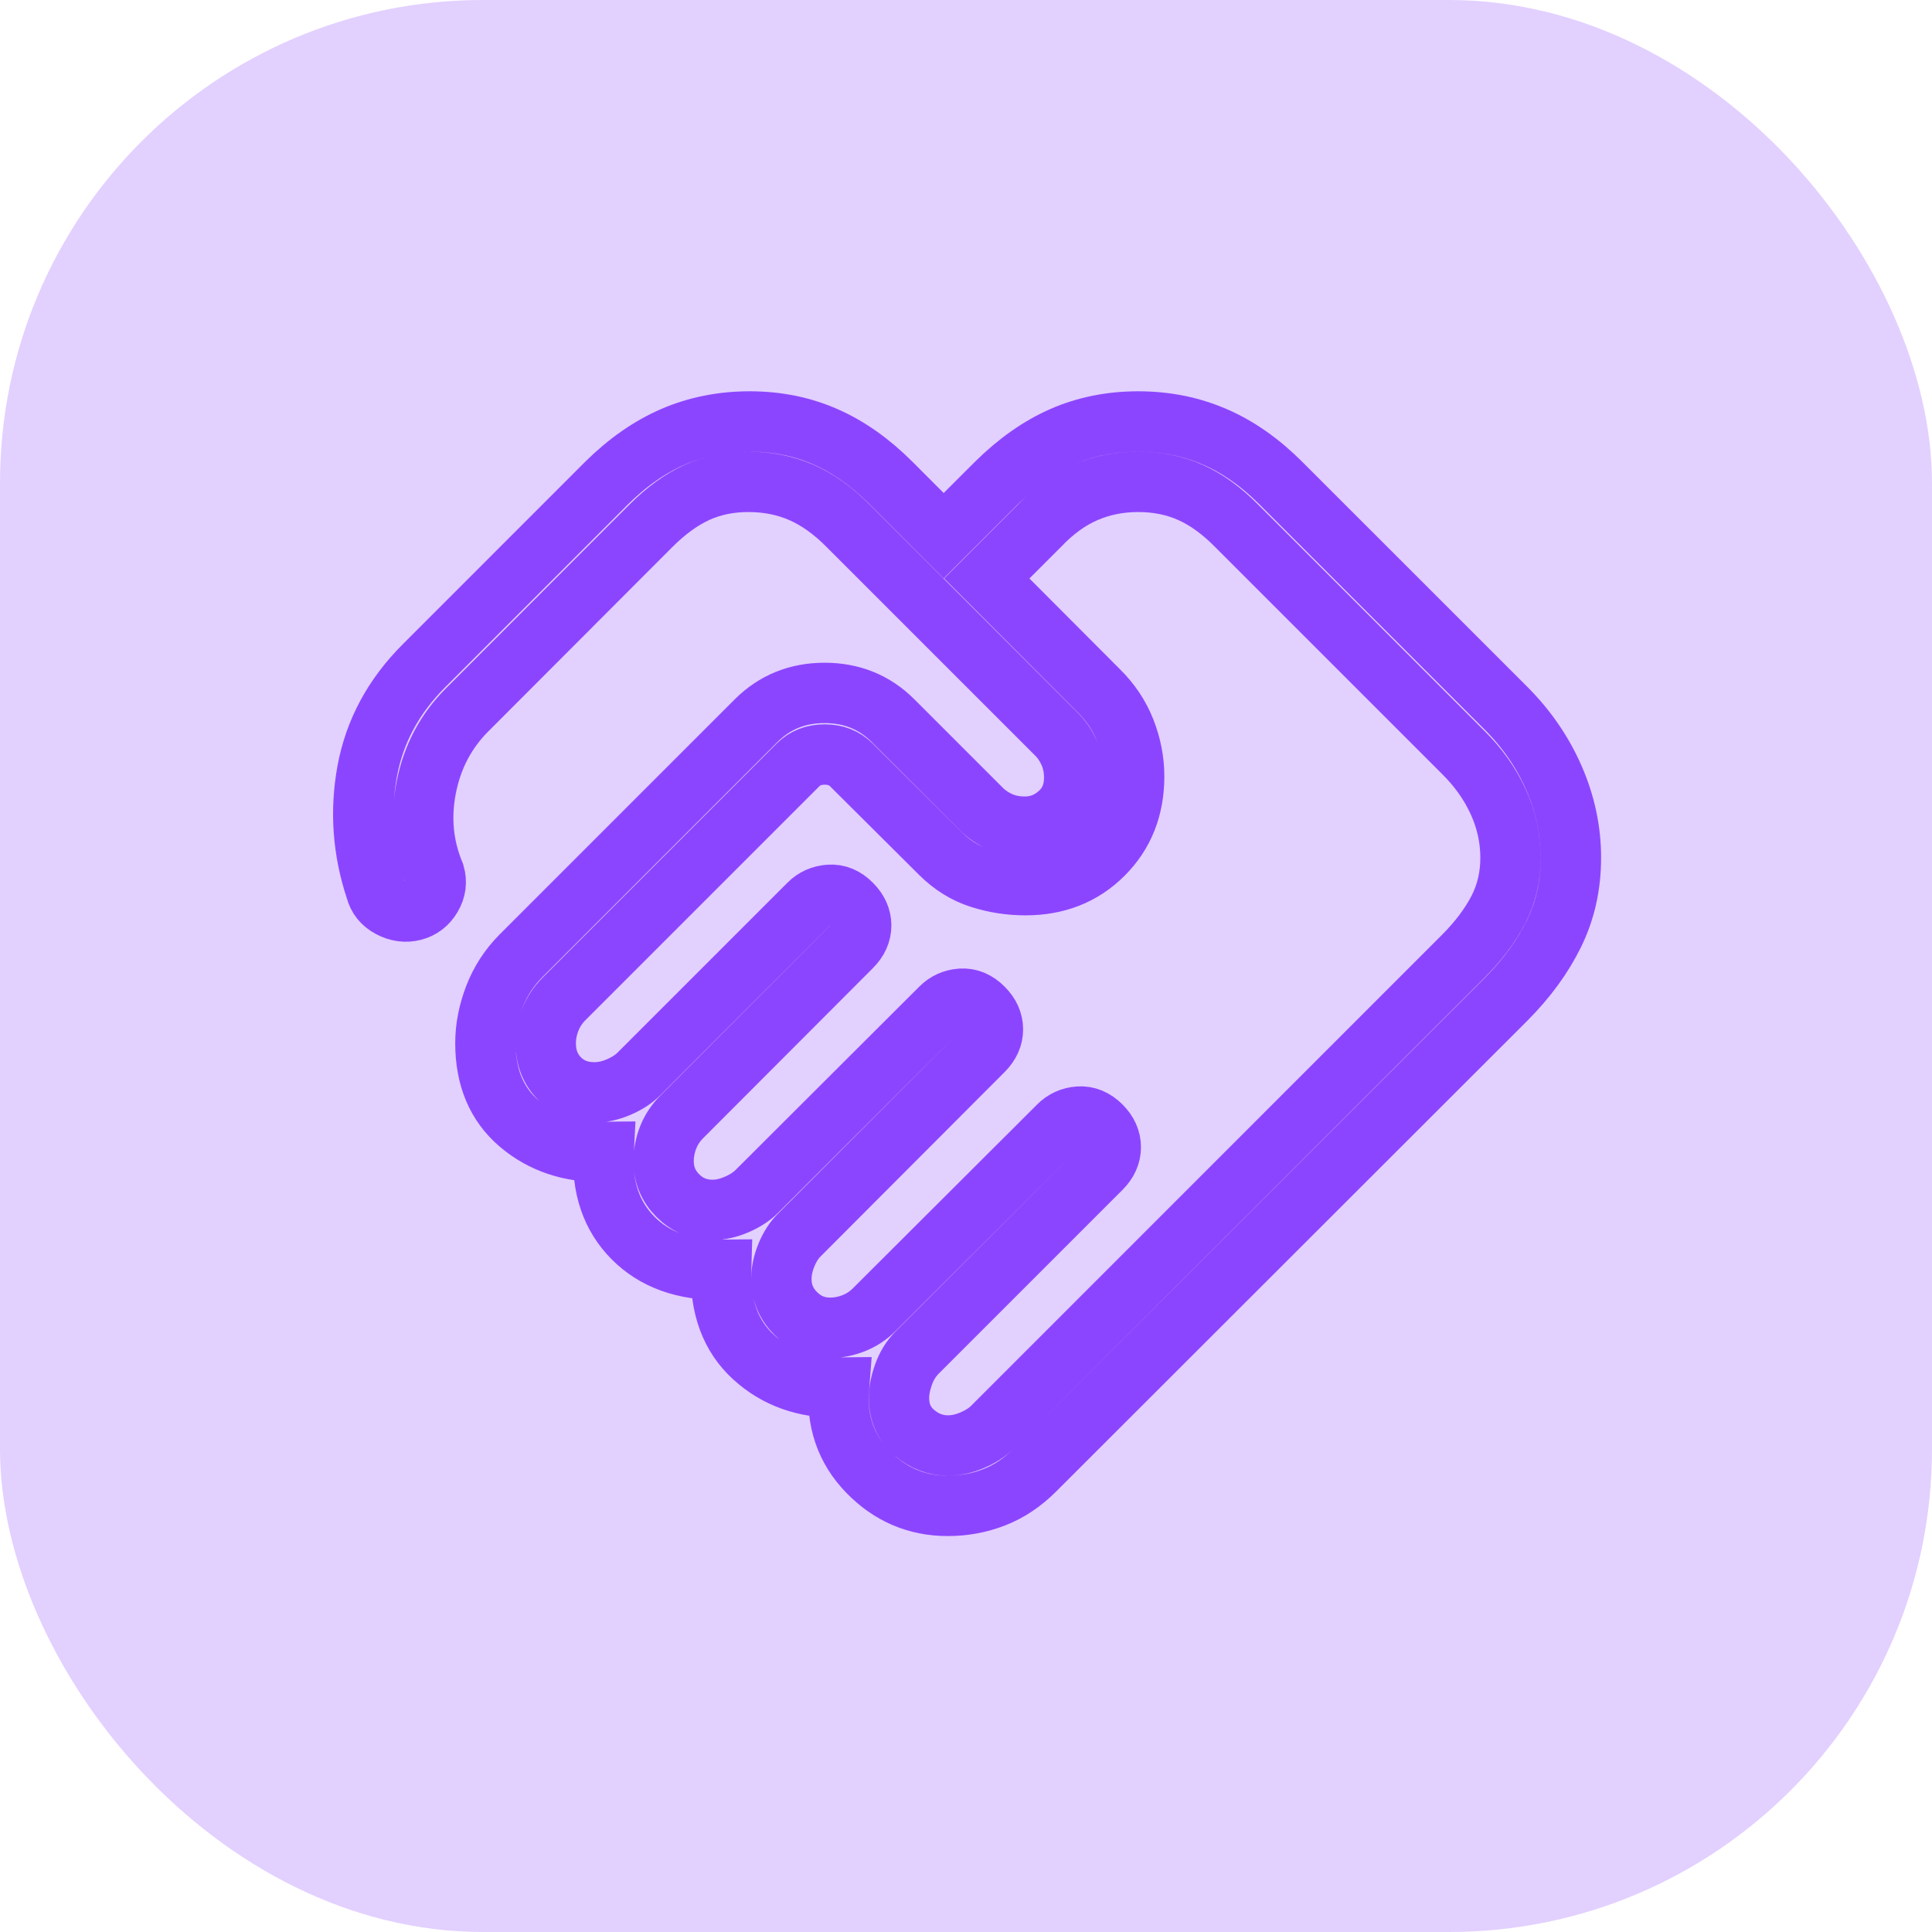
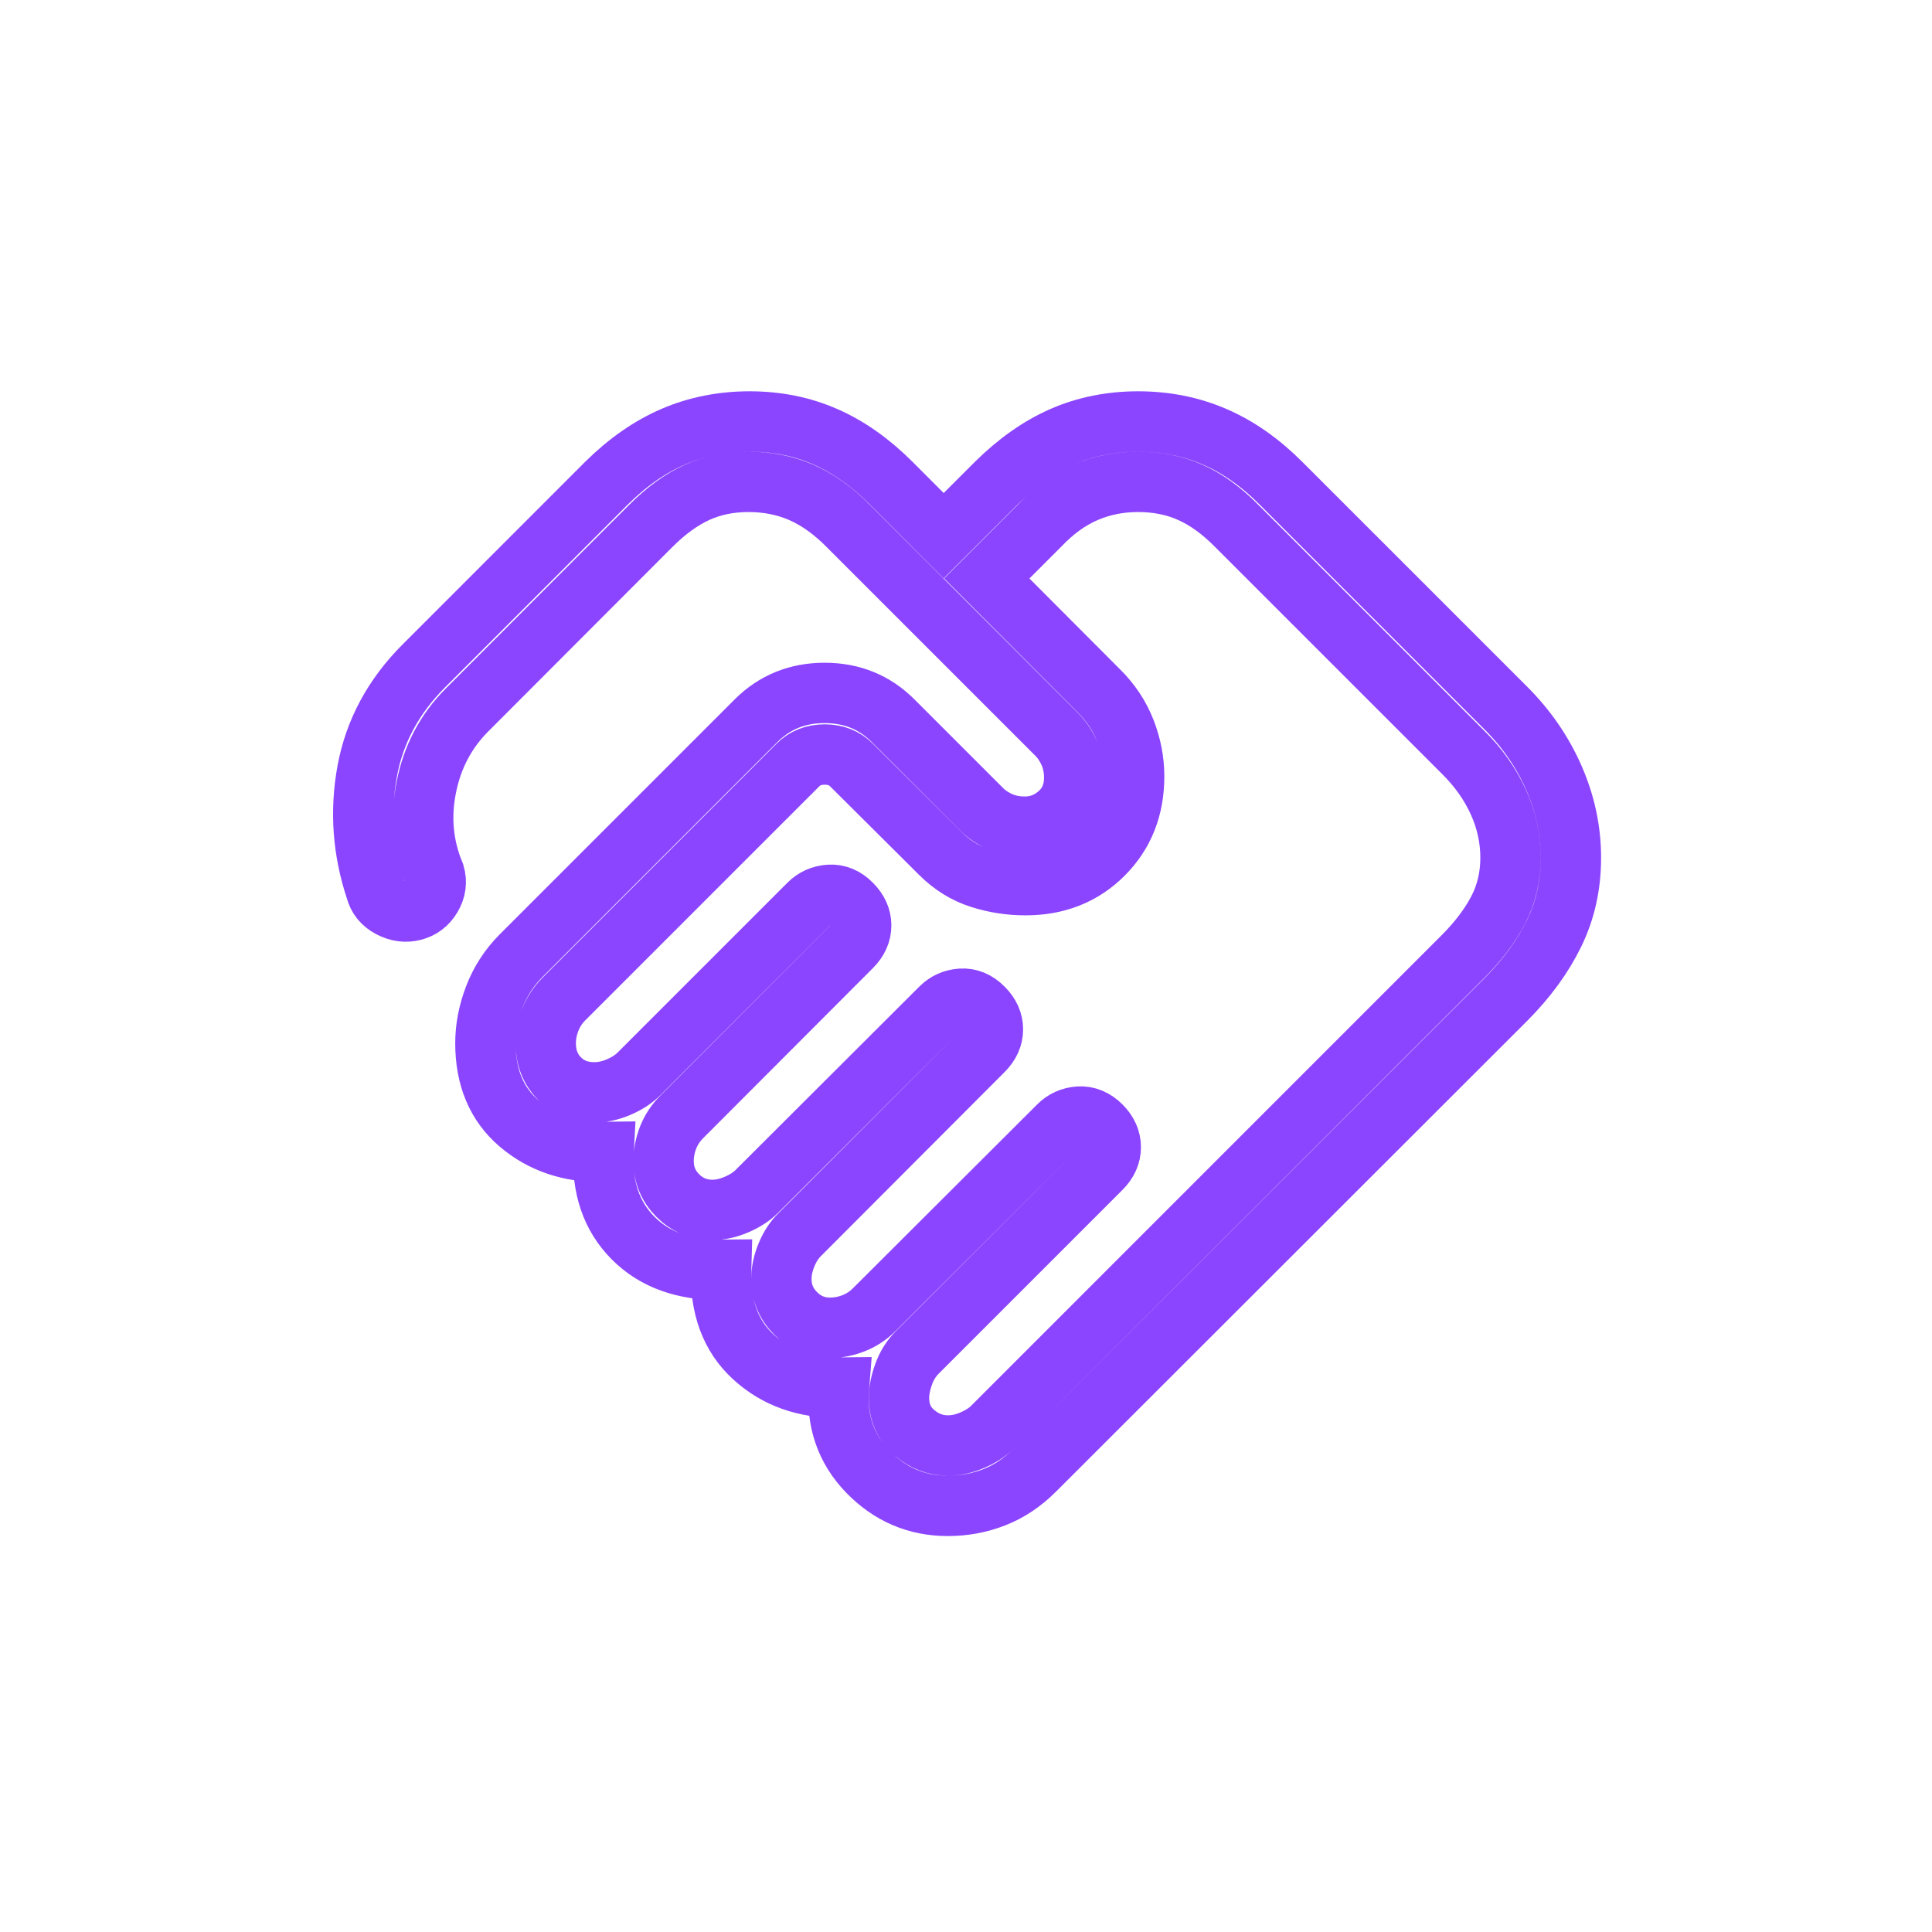
<svg xmlns="http://www.w3.org/2000/svg" width="32" height="32" viewBox="0 0 32 32" fill="none">
-   <rect width="32" height="32" rx="8" fill="#8C45FF" fill-opacity="0.25" />
  <path d="M15.702 23.942C15.833 23.942 15.967 23.913 16.104 23.854C16.241 23.795 16.352 23.724 16.437 23.639L24.233 15.842C24.484 15.591 24.678 15.334 24.815 15.072C24.951 14.809 25.019 14.52 25.019 14.206C25.019 13.888 24.951 13.579 24.815 13.28C24.678 12.98 24.484 12.707 24.233 12.46L20.483 8.71C20.236 8.459 19.981 8.274 19.72 8.157C19.459 8.04 19.17 7.981 18.852 7.981C18.538 7.981 18.246 8.04 17.977 8.157C17.708 8.274 17.454 8.458 17.216 8.709L16.344 9.581L18.194 11.436C18.393 11.631 18.541 11.853 18.639 12.102C18.736 12.351 18.785 12.603 18.785 12.859C18.785 13.38 18.615 13.81 18.274 14.151C17.933 14.492 17.503 14.662 16.983 14.661C16.726 14.661 16.476 14.622 16.232 14.544C15.988 14.466 15.768 14.329 15.573 14.134L14.102 12.67C13.987 12.555 13.839 12.497 13.66 12.497C13.48 12.497 13.332 12.555 13.217 12.67L9.342 16.545C9.241 16.646 9.166 16.761 9.115 16.89C9.064 17.019 9.039 17.149 9.039 17.28C9.039 17.516 9.115 17.71 9.266 17.863C9.417 18.016 9.61 18.093 9.846 18.093C9.977 18.093 10.111 18.064 10.248 18.005C10.385 17.946 10.496 17.874 10.581 17.789L13.396 14.974C13.489 14.881 13.603 14.83 13.738 14.821C13.873 14.812 13.995 14.863 14.104 14.974C14.211 15.081 14.264 15.199 14.264 15.328C14.264 15.457 14.211 15.575 14.104 15.682L11.294 18.497C11.193 18.598 11.117 18.713 11.066 18.842C11.016 18.971 10.991 19.101 10.991 19.232C10.991 19.455 11.07 19.646 11.227 19.803C11.384 19.96 11.575 20.039 11.798 20.04C11.929 20.04 12.063 20.01 12.2 19.951C12.337 19.892 12.448 19.82 12.533 19.736L15.579 16.696C15.672 16.602 15.786 16.551 15.92 16.542C16.054 16.533 16.176 16.584 16.286 16.695C16.393 16.802 16.446 16.92 16.446 17.049C16.446 17.178 16.393 17.296 16.286 17.403L13.246 20.449C13.158 20.534 13.085 20.645 13.028 20.782C12.971 20.919 12.942 21.053 12.942 21.184C12.942 21.407 13.021 21.597 13.179 21.754C13.337 21.913 13.527 21.992 13.75 21.992C13.881 21.992 14.011 21.967 14.14 21.916C14.269 21.865 14.384 21.789 14.484 21.688L17.531 18.648C17.624 18.554 17.738 18.503 17.872 18.494C18.006 18.486 18.128 18.537 18.239 18.647C18.345 18.754 18.398 18.872 18.398 19.001C18.398 19.13 18.345 19.248 18.238 19.355L15.193 22.4C15.092 22.501 15.017 22.623 14.966 22.765C14.915 22.907 14.89 23.037 14.89 23.154C14.89 23.39 14.973 23.58 15.139 23.725C15.305 23.87 15.493 23.942 15.703 23.942M15.697 24.942C15.183 24.942 14.743 24.754 14.377 24.378C14.011 24.002 13.85 23.537 13.895 22.984C13.328 22.991 12.857 22.822 12.48 22.477C12.103 22.132 11.924 21.651 11.943 21.033C11.326 21.04 10.839 20.863 10.483 20.503C10.127 20.143 9.965 19.669 9.997 19.081C9.441 19.088 8.976 18.931 8.601 18.611C8.227 18.292 8.04 17.848 8.04 17.279C8.04 17.022 8.09 16.766 8.189 16.509C8.288 16.252 8.435 16.026 8.629 15.831L12.524 11.936C12.831 11.63 13.209 11.477 13.658 11.477C14.107 11.477 14.485 11.63 14.792 11.937L16.243 13.388C16.328 13.477 16.432 13.55 16.557 13.607C16.682 13.664 16.822 13.693 16.978 13.692C17.192 13.692 17.381 13.617 17.545 13.468C17.709 13.319 17.791 13.124 17.792 12.884C17.792 12.728 17.763 12.588 17.706 12.464C17.649 12.339 17.576 12.235 17.488 12.15L14.048 8.71C13.8 8.459 13.542 8.274 13.275 8.157C13.008 8.04 12.715 7.981 12.397 7.981C12.083 7.981 11.798 8.04 11.541 8.157C11.285 8.274 11.031 8.459 10.78 8.71L7.735 11.76C7.386 12.109 7.161 12.534 7.061 13.037C6.961 13.54 7.007 14.02 7.198 14.477C7.235 14.606 7.219 14.731 7.148 14.852C7.077 14.973 6.977 15.049 6.848 15.082C6.719 15.115 6.59 15.097 6.463 15.03C6.336 14.963 6.256 14.864 6.223 14.733C6.008 14.086 5.961 13.433 6.082 12.774C6.203 12.115 6.517 11.532 7.022 11.027L10.046 8.002C10.395 7.657 10.764 7.4 11.153 7.232C11.542 7.065 11.963 6.981 12.416 6.981C12.869 6.981 13.286 7.065 13.668 7.233C14.051 7.4 14.415 7.657 14.76 8.002L15.63 8.873L16.502 8.002C16.851 7.657 17.216 7.4 17.599 7.232C17.982 7.065 18.399 6.981 18.852 6.981C19.305 6.981 19.726 7.065 20.115 7.233C20.504 7.4 20.87 7.657 21.215 8.002L24.941 11.727C25.286 12.072 25.552 12.459 25.739 12.888C25.926 13.317 26.02 13.758 26.019 14.211C26.019 14.664 25.926 15.082 25.739 15.464C25.552 15.846 25.286 16.21 24.941 16.556L17.144 24.346C16.937 24.554 16.711 24.705 16.466 24.8C16.222 24.895 15.966 24.942 15.697 24.942Z" stroke="#8C45FF" />
</svg>